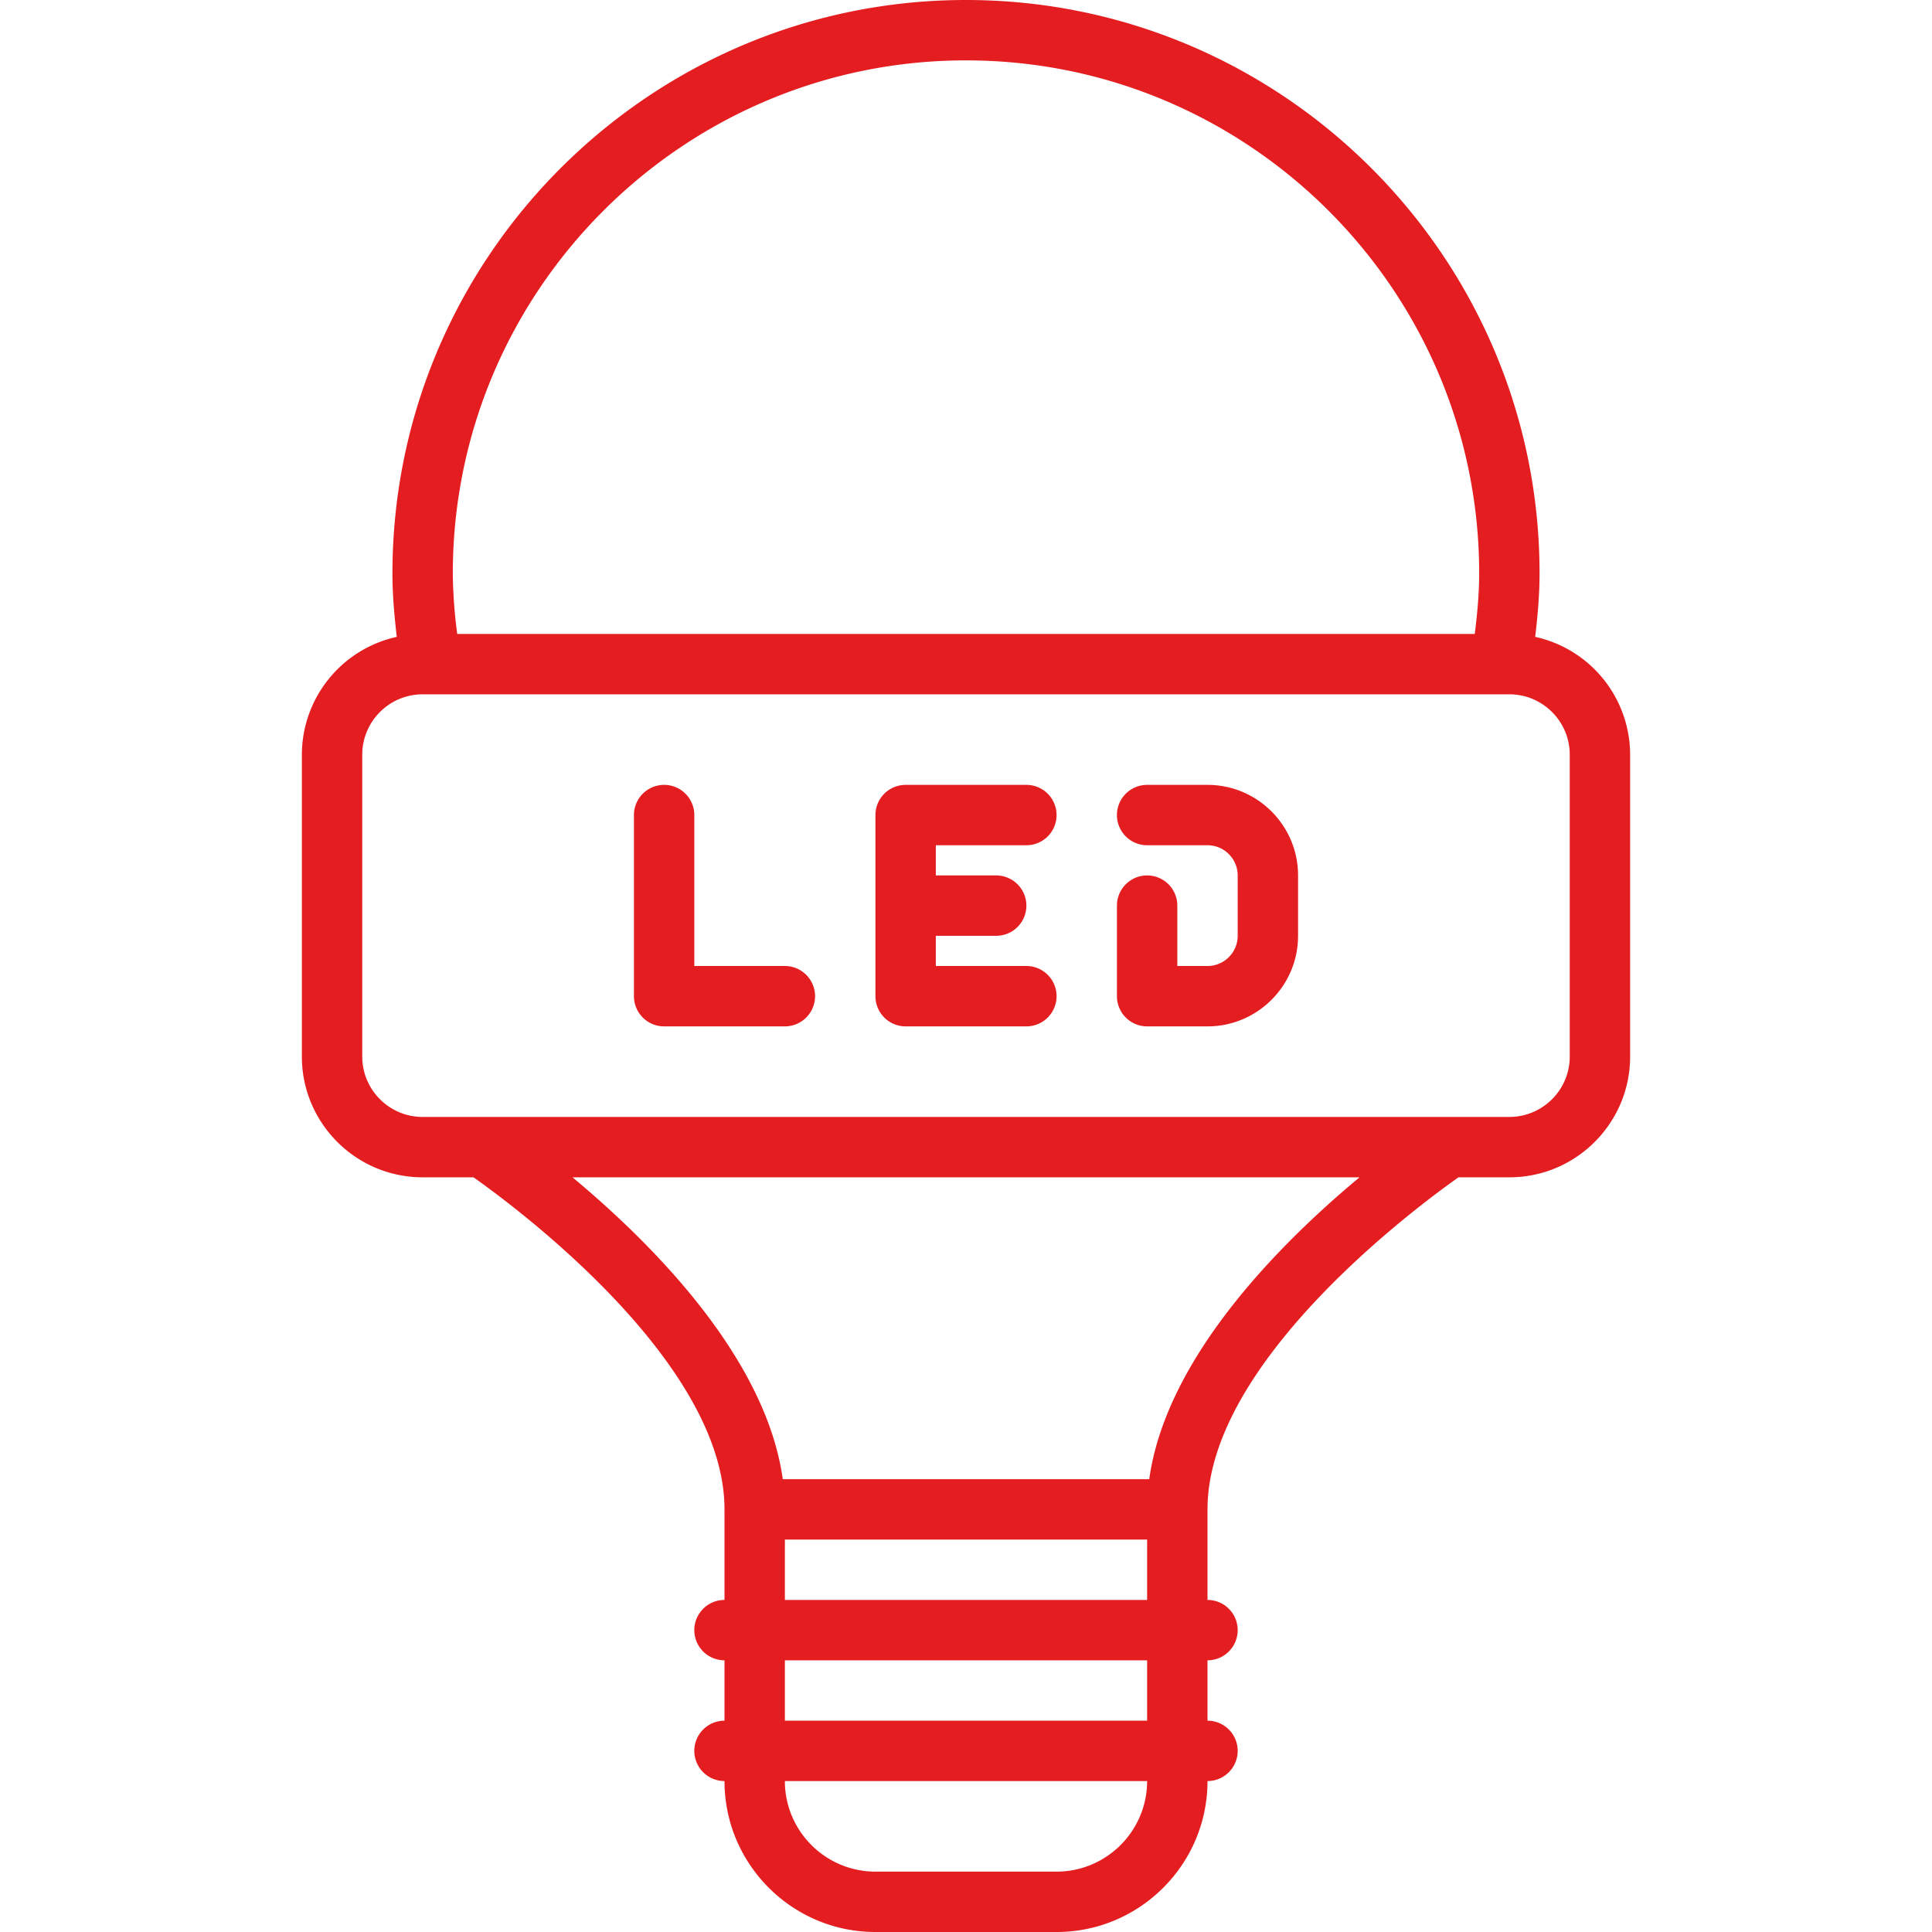
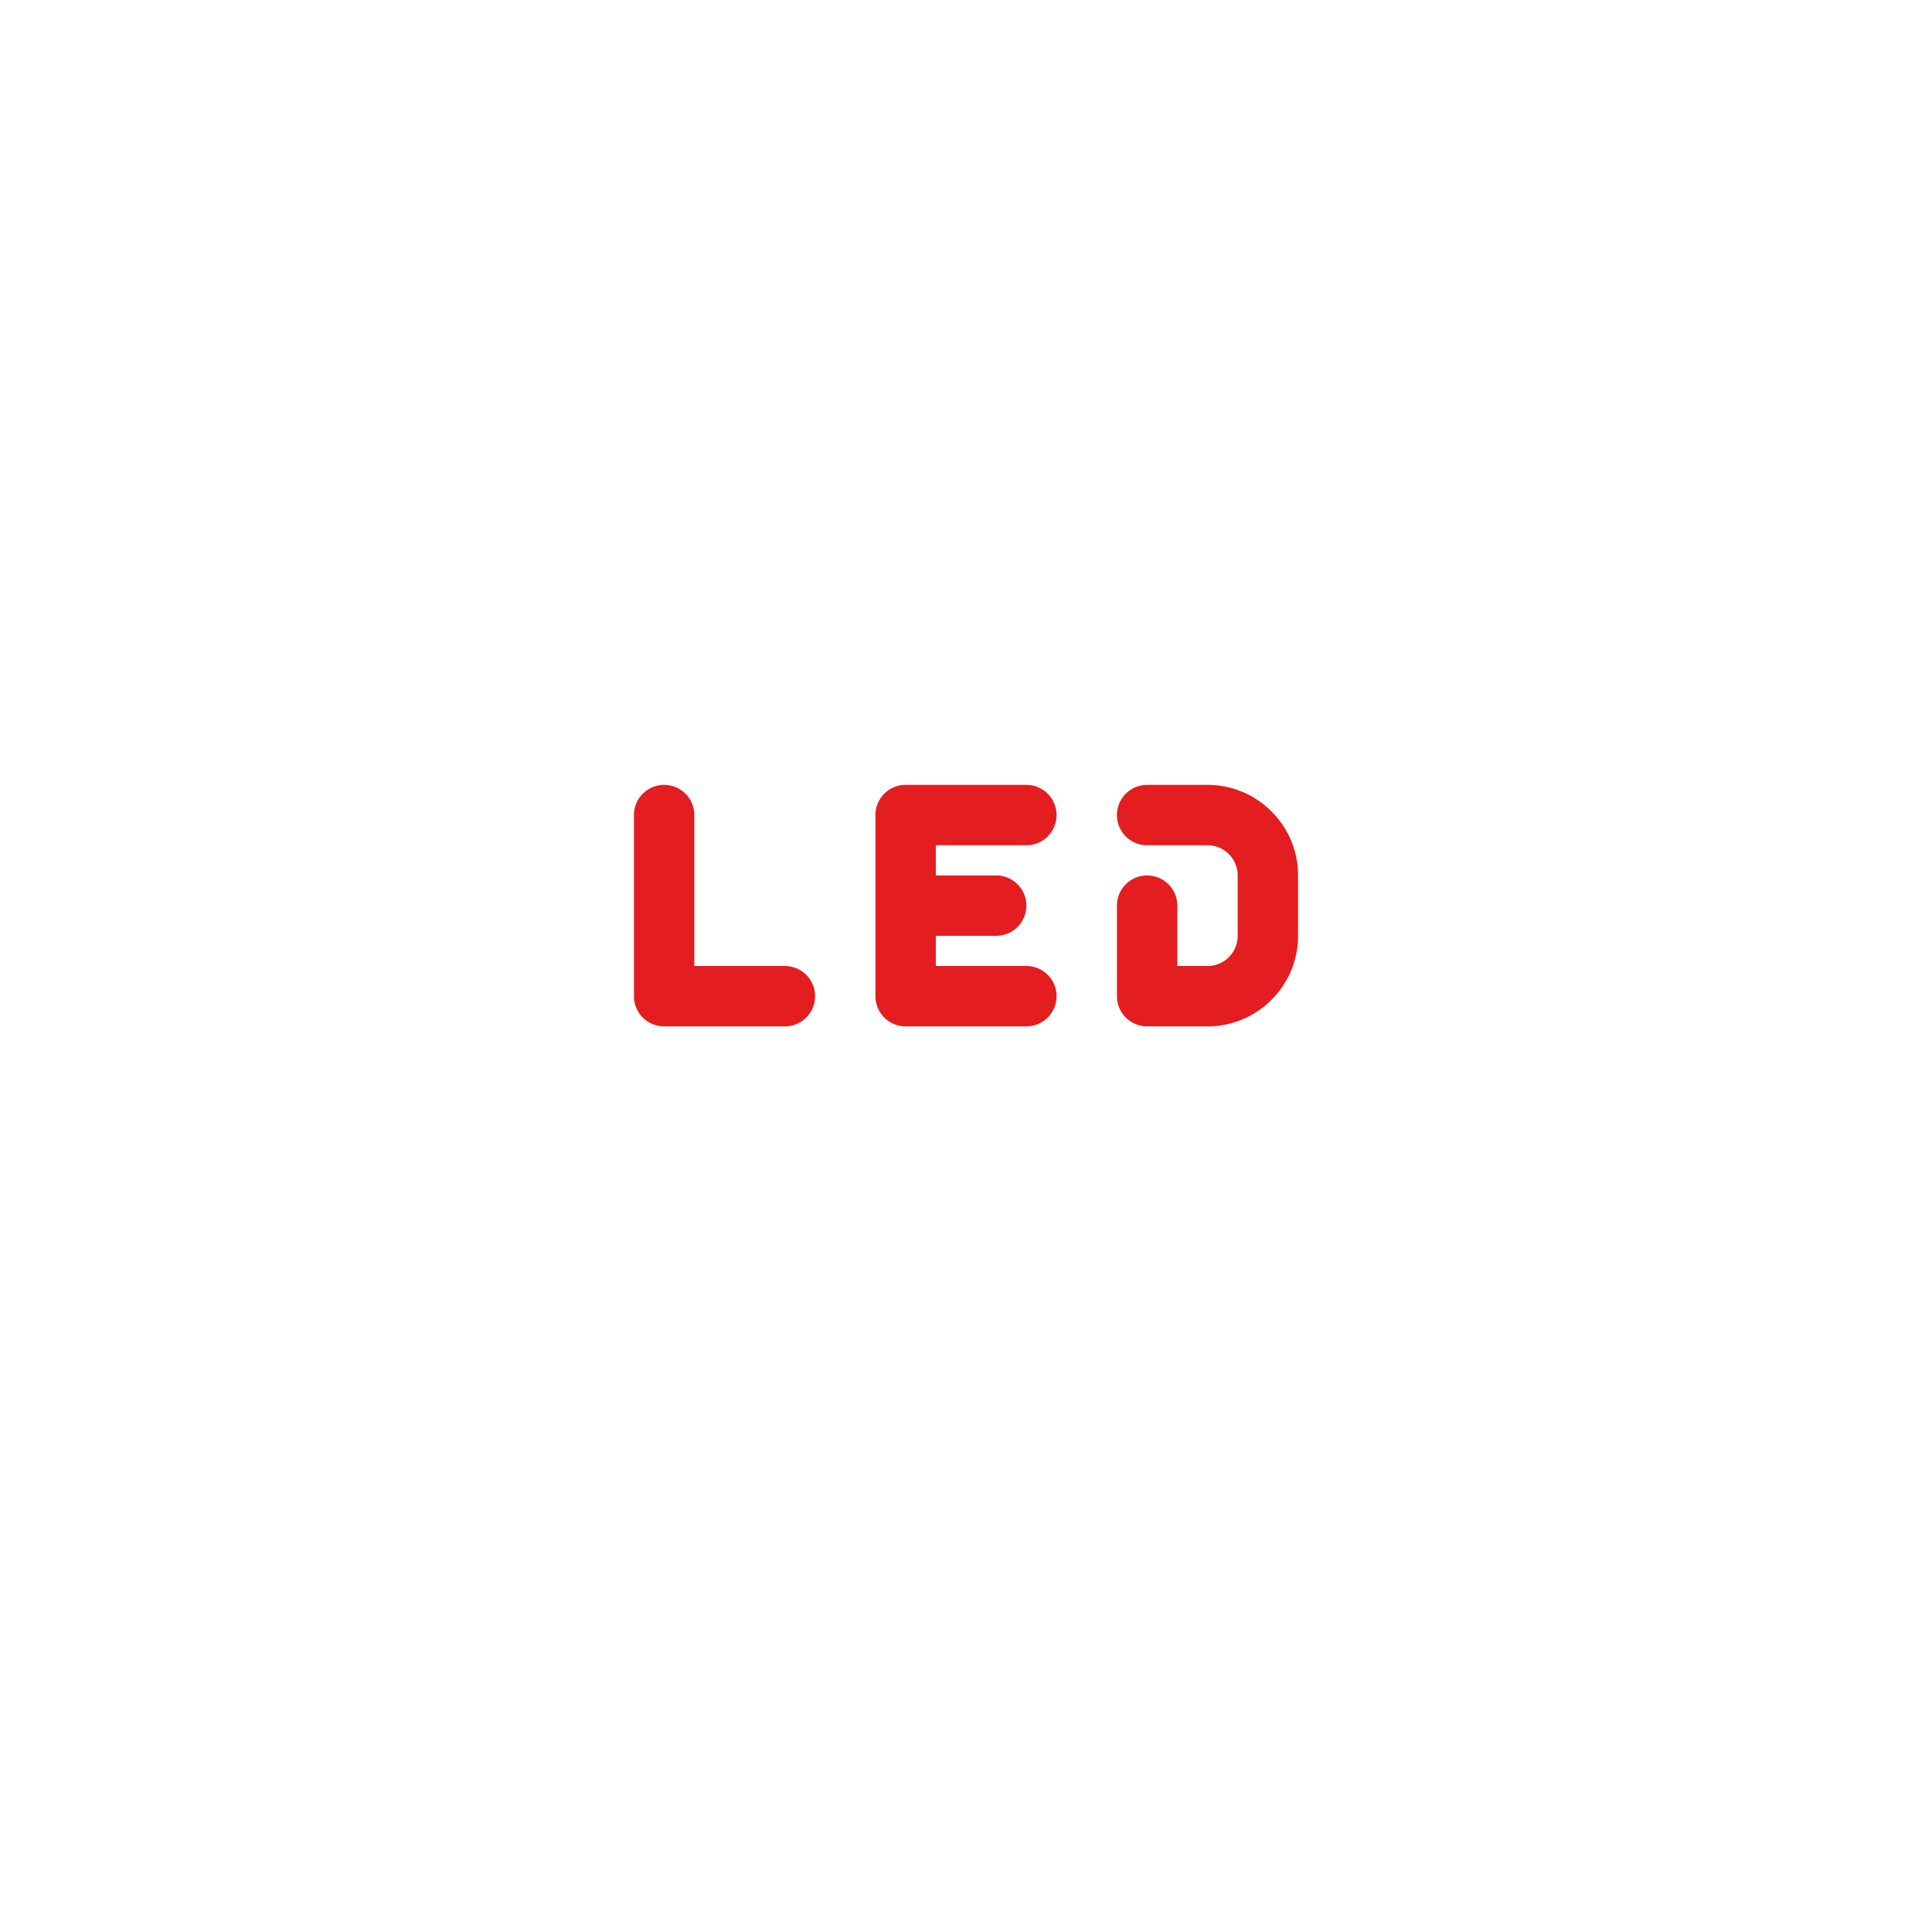
<svg xmlns="http://www.w3.org/2000/svg" width="512" height="512" x="0" y="0" viewBox="0 0 64 64" style="enable-background:new 0 0 512 512" xml:space="preserve" class="">
  <g>
-     <path d="M50.855 21.097c.086-.725.145-1.428.145-2.097C51 8.523 42.477 0 32 0S13 8.523 13 19c0 .669.059 1.372.144 2.097A4.004 4.004 0 0 0 10 25v10c0 2.206 1.794 4 4 4h1.685C17.028 39.947 24 45.101 24 50v3a1 1 0 1 0 0 2v2a1 1 0 1 0 0 2c0 2.757 2.243 5 5 5h6c2.757 0 5-2.243 5-5a1 1 0 1 0 0-2v-2a1 1 0 1 0 0-2v-3c0-4.899 6.972-10.053 8.314-11H50c2.206 0 4-1.794 4-4V25a4.004 4.004 0 0 0-3.145-3.903zM32 2c9.374 0 17 7.626 17 17 0 .632-.059 1.302-.147 2H15.146A16.357 16.357 0 0 1 15 19c0-9.374 7.626-17 17-17zm3 60h-6c-1.654 0-3-1.346-3-3h12c0 1.654-1.346 3-3 3zm3-5H26v-2h12zm-12-4v-2h12v2zm12.07-4H25.93c-.563-4.054-4.376-7.846-6.966-10h26.072c-2.59 2.154-6.402 5.946-6.966 10zM52 35c0 1.103-.898 2-2 2H14c-1.103 0-2-.897-2-2V25c0-1.103.897-2 2-2h36c1.102 0 2 .897 2 2z" fill="#e41d20" data-original="#000000" class="" />
    <path d="M26 32h-3v-5a1 1 0 1 0-2 0v6a1 1 0 0 0 1 1h4a1 1 0 1 0 0-2zM34 28a1 1 0 1 0 0-2h-4a1 1 0 0 0-1 1v6a1 1 0 0 0 1 1h4a1 1 0 1 0 0-2h-3v-1h2a1 1 0 1 0 0-2h-2v-1zM40 26h-2a1 1 0 1 0 0 2h2c.552 0 1 .449 1 1v2c0 .551-.448 1-1 1h-1v-2a1 1 0 1 0-2 0v3a1 1 0 0 0 1 1h2c1.654 0 3-1.346 3-3v-2c0-1.654-1.346-3-3-3z" fill="#e41d20" data-original="#000000" class="" />
  </g>
</svg>